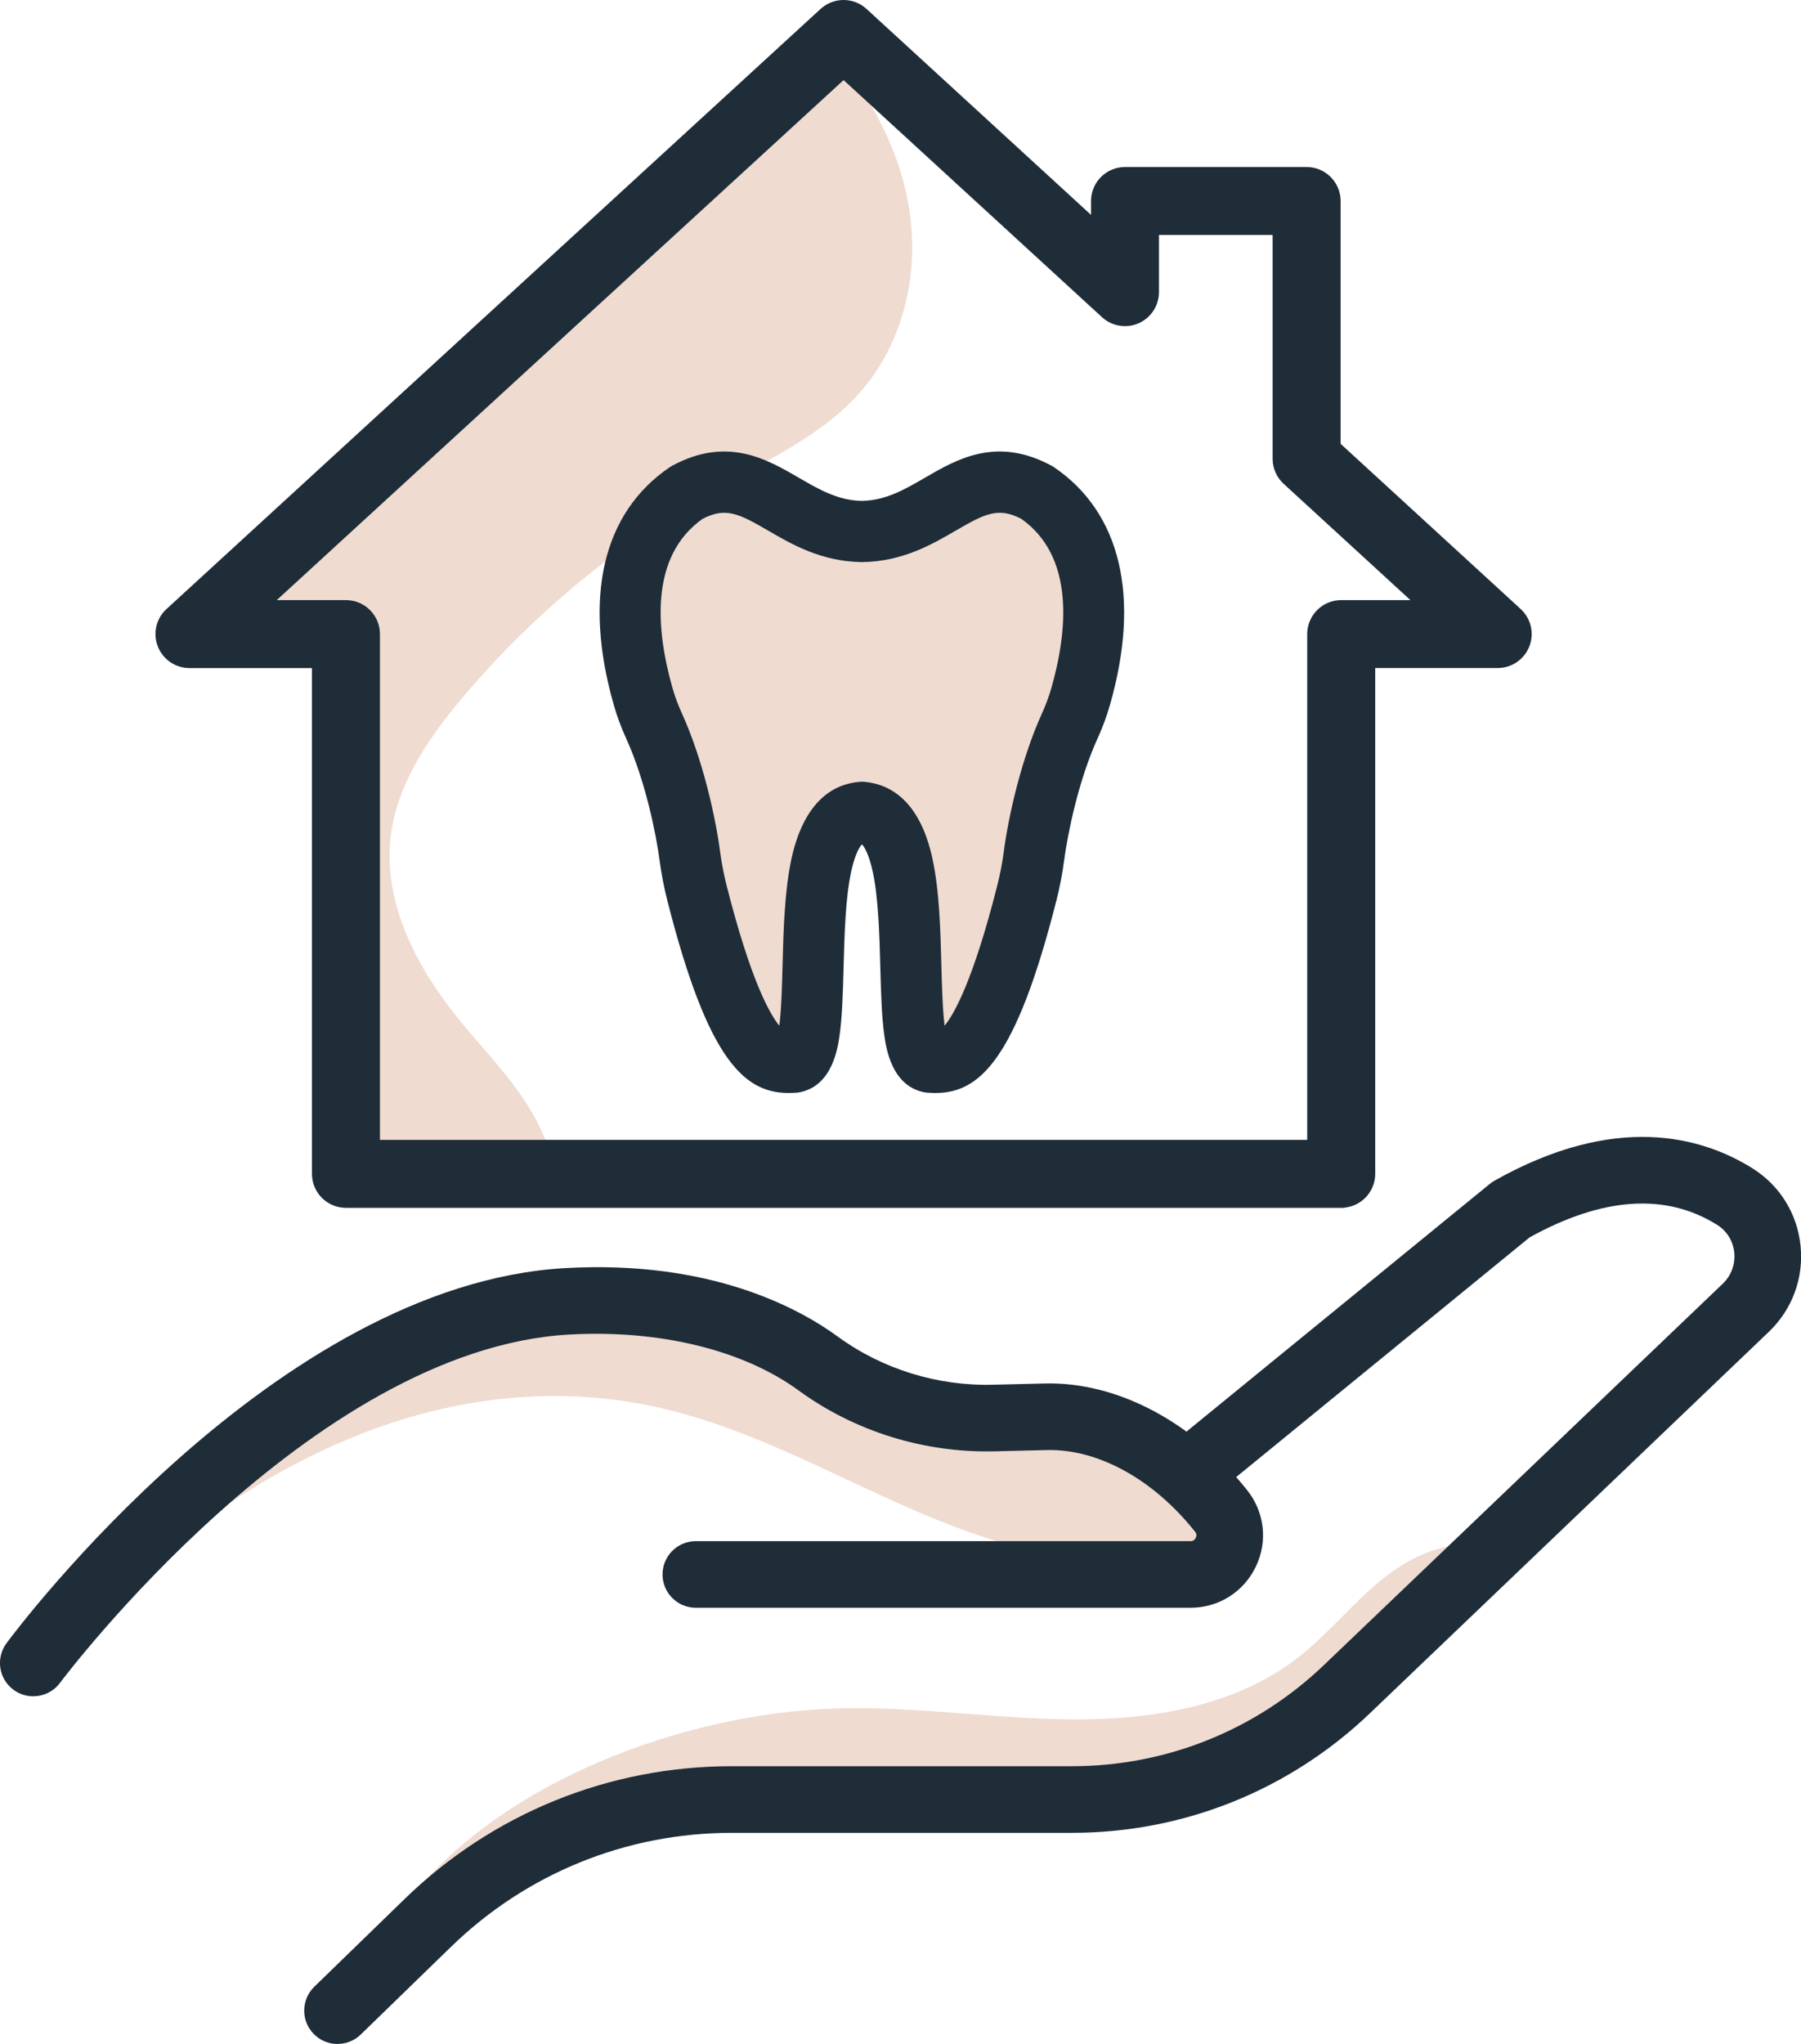
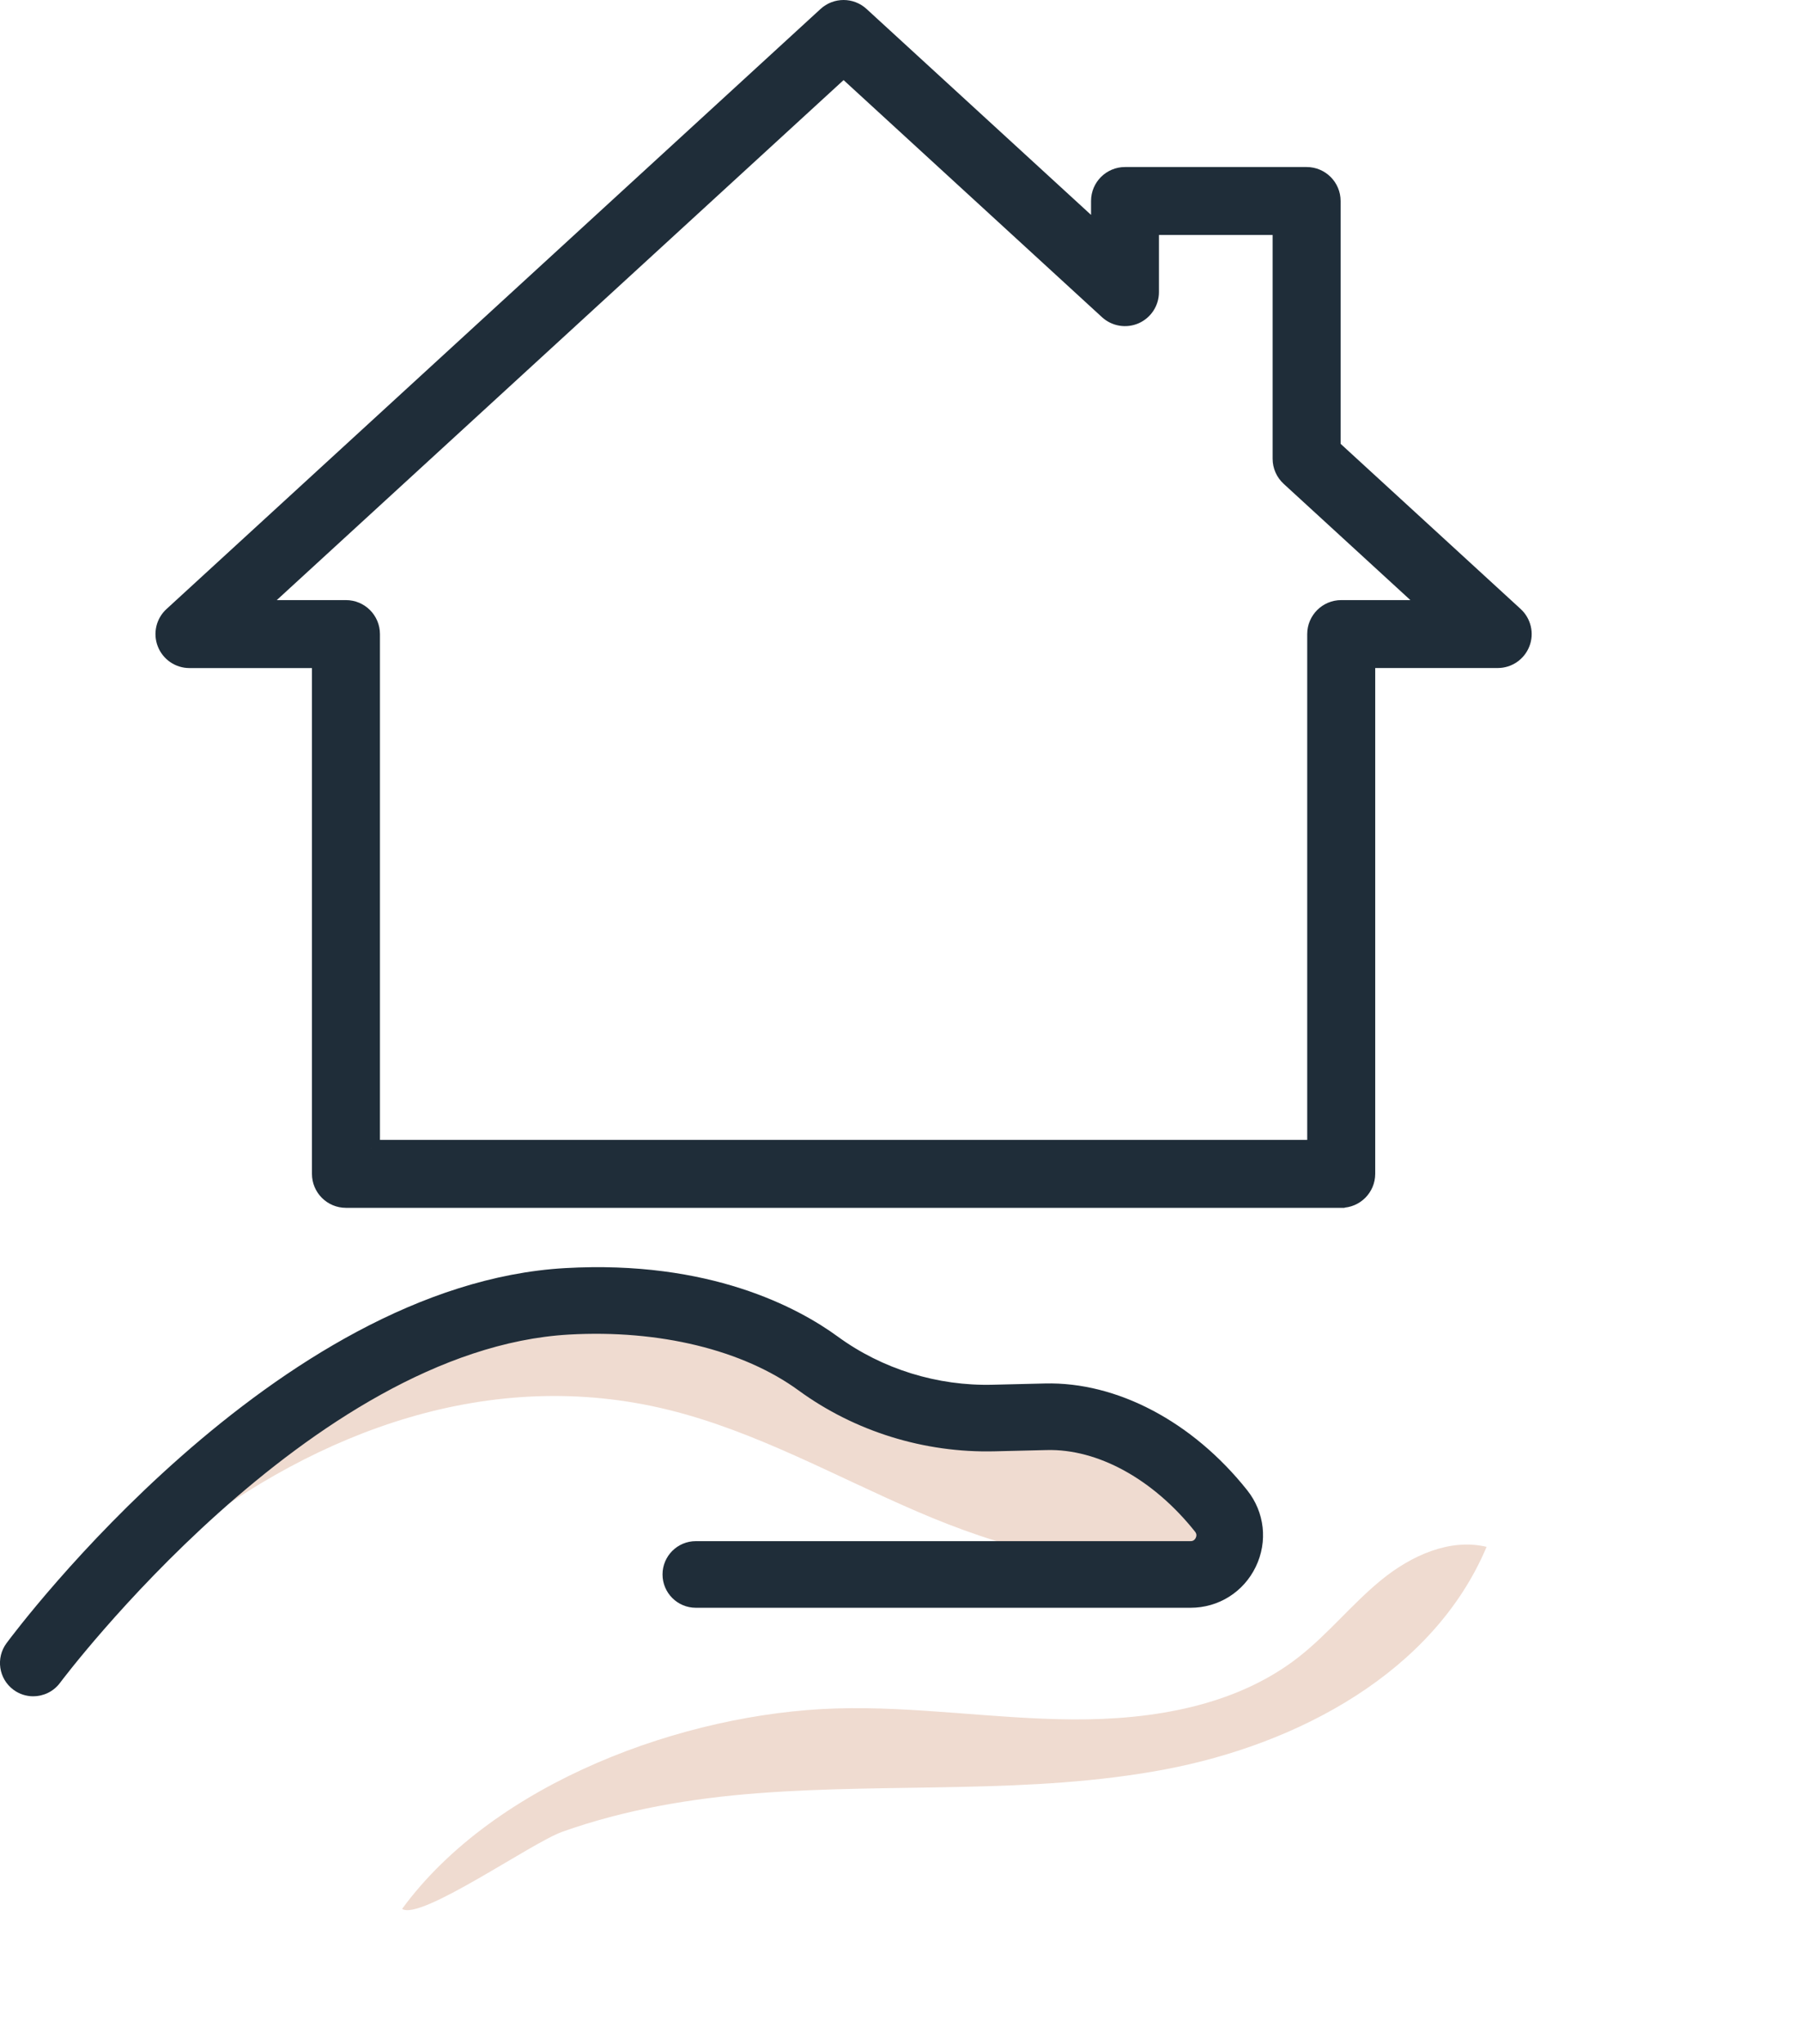
<svg xmlns="http://www.w3.org/2000/svg" id="Layer_2" data-name="Layer 2" viewBox="0 0 432.54 490.84">
  <defs>
    <style>
      .cls-1 {
        fill: #efdbd0;
      }

      .cls-2, .cls-3 {
        fill: #1f2d39;
      }

      .cls-3 {
        stroke: #1f2d39;
        stroke-miterlimit: 10;
        stroke-width: 4px;
      }
    </style>
  </defs>
  <g id="Layer_3" data-name="Layer 3">
-     <path class="cls-1" d="M218.92,55.01c-1.06-13.8-6.88-27-15.35-37.94l-6.2-6.04L44.6,153.31l37.77-.84,1.24,128.31c6.77-.14,13.53-.35,20.28-.85,9.68-.72,20.61-1.68,29.66,1.71-1.14-4.52-2.74-8.9-4.98-13.05-4.7-8.72-11.85-15.81-18.12-23.49-10.24-12.53-18.52-28.13-16.62-44.2,1.51-12.72,9.17-23.84,17.45-33.62,17.04-20.14,37.75-37.16,60.8-50,12.36-6.88,25.76-12.86,34.94-23.61,8.99-10.52,12.95-24.87,11.89-38.67Z" />
    <path class="cls-3" d="M322.11,288.05H83.08c-3.4,0-6.16-2.76-6.16-6.16v-123.46h-31.42c-2.54,0-4.82-1.56-5.74-3.93-.92-2.37-.3-5.06,1.58-6.77L198.43,3.62c2.36-2.16,5.97-2.16,8.33,0l57.27,52.53v-7.88c0-3.4,2.76-6.16,6.16-6.16h43.62c3.4,0,6.16,2.76,6.16,6.16v59.19l43.89,40.26c1.87,1.72,2.5,4.41,1.58,6.77-.92,2.37-3.2,3.93-5.74,3.93h-31.42v123.46c0,3.4-2.76,6.16-6.16,6.16ZM89.24,275.73h226.71v-123.46c0-3.4,2.76-6.16,6.16-6.16h21.76l-34.23-31.4c-1.27-1.17-2-2.81-2-4.54v-55.74h-31.3v15.73c0,2.44-1.44,4.65-3.68,5.64-2.24.98-4.84.55-6.64-1.1l-63.42-58.18L61.33,146.11h21.76c3.4,0,6.16,2.76,6.16,6.16v123.46Z" />
-     <path class="cls-1" d="M207.02,194.71c19.26,1.71,7.01,60.42,16.98,62.42,4.11,0,12.68,3.15,24.21-42.3.78-3.07,1.37-6.19,1.79-9.34.98-7.38,3.91-21.37,8.95-32.42,1.08-2.37,1.99-4.82,2.7-7.33,3.44-12.04,8.46-37.62-10.86-50.83-17.39-9.41-24.85,9.41-43.78,9.69-18.93-.29-26.39-19.1-43.78-9.69-19.32,13.21-14.3,38.79-10.86,50.83.72,2.51,1.62,4.96,2.7,7.33,5.04,11.05,7.97,25.03,8.95,32.42.42,3.14,1.01,6.26,1.79,9.34,11.53,45.45,20.11,42.3,24.21,42.3,9.98-2-2.28-60.71,16.98-62.42Z" />
    <path class="cls-1" d="M200.77,410.27c19.03-.58,37.99,2.53,57.02,2.63,19.03.1,39-3.21,54.01-14.9,7.2-5.61,12.94-12.89,20.02-18.65,7.08-5.75,16.33-10,25.21-7.89-12.69,30.11-45.26,47.43-77.37,53.47-32.11,6.04-65.18,3.2-97.75,5.7-15.87,1.22-31.79,3.9-46.83,9.24-7.46,2.65-34.08,21.43-38.51,18.53,22.28-30.42,67.81-47.03,104.21-48.13Z" />
    <path class="cls-1" d="M160.55,338.56c20.89,5.15,39.89,15.88,59.65,24.39,19.76,8.51,41.53,14.92,62.63,10.71,2.91-.58,5.89-1.42,8.1-3.39,6.95-6.2.91-18.68-7.87-21.78-8.78-3.1-18.41-5.58-27.72-5.15-31.2,1.45-58.18-15.51-88.15-24.35-25.28-7.46-53.3-5.19-77.05,6.24-18.88,9.08-38.02,25.22-47.01,44.46,33.36-26.22,74.81-41.62,117.41-31.13Z" />
-     <path class="cls-2" d="M224.7,262.47c-.31,0-.61,0-.92-.02-.69-.03-1.25-.04-1.86-.16-7.76-1.55-9.08-10.54-9.51-13.49-.67-4.6-.82-10.4-.99-16.53-.21-7.78-.44-16.59-1.83-22.99-.75-3.45-1.75-5.67-2.58-6.52-.82.85-1.83,3.07-2.58,6.52-1.39,6.39-1.62,15.21-1.83,22.99-.16,6.14-.32,11.93-.99,16.53-.43,2.95-1.74,11.94-9.51,13.49-.6.12-1.17.13-1.86.16-11.13.44-20.05-7.11-29.98-46.23-.81-3.18-1.44-6.48-1.88-9.82-.8-6.03-3.38-18.94-8.01-29.1-1.2-2.62-2.2-5.34-2.98-8.08-7.36-25.81-2.62-46.03,13.36-56.96.21-.14.43-.27.65-.4,13.22-7.16,22.77-1.6,30.44,2.86,4.82,2.8,9.37,5.45,15.15,5.57,5.78-.12,10.33-2.77,15.15-5.57,7.67-4.46,17.22-10.02,30.44-2.86.22.12.44.25.65.4,15.98,10.92,20.73,31.15,13.36,56.96-.78,2.74-1.78,5.46-2.98,8.08-4.63,10.16-7.21,23.07-8.01,29.1-.44,3.34-1.07,6.65-1.88,9.82-9.65,38.04-18.33,46.25-29.06,46.25ZM207.02,187.73c.22,0,.43,0,.65.03,5.71.51,13.17,4.11,16.27,18.42,1.68,7.74,1.93,17.28,2.15,25.71.12,4.45.28,10.52.77,14.43,2.31-2.82,6.88-10.89,12.66-33.7.67-2.63,1.19-5.36,1.56-8.14,1.12-8.49,4.21-22.29,9.21-33.26.89-1.96,1.64-3.99,2.22-6.02,3.85-13.51,5.7-31.46-7.22-40.6-5.54-2.87-8.7-1.28-15.75,2.82-5.68,3.3-12.75,7.42-22.42,7.56-.07,0-.15,0-.22,0-9.67-.15-16.74-4.26-22.42-7.56-7.04-4.1-10.2-5.69-15.75-2.82-12.92,9.14-11.07,27.09-7.22,40.6.58,2.04,1.33,4.06,2.22,6.02,5,10.97,8.08,24.77,9.21,33.26.37,2.78.89,5.51,1.56,8.14,5.78,22.8,10.35,30.87,12.67,33.7.5-3.91.66-9.98.77-14.43.22-8.42.48-17.97,2.15-25.71,1.71-7.89,5.92-17.5,16.27-18.42.22-.02.43-.03.65-.03Z" />
    <g>
      <path class="cls-2" d="M7.99,407.35c-1.66,0-3.33-.51-4.76-1.57-3.55-2.63-4.29-7.64-1.66-11.19,2.61-3.52,64.6-86.14,134.2-90.07,34.65-1.96,55.9,9.48,65.48,16.48,10.64,7.76,23.87,11.88,37.23,11.53l12.46-.3c17.31-.43,35.5,9.16,48.6,25.64,4.19,5.27,4.98,12.32,2.05,18.38-2.93,6.07-8.93,9.84-15.67,9.84h-118.8c-4.42,0-8-3.58-8-8s3.58-8,8-8h118.8c.22,0,.88,0,1.26-.79.38-.79-.03-1.3-.16-1.47-10-12.58-23.34-19.96-35.69-19.61l-12.46.3c-16.91.41-33.59-4.78-47.06-14.61-13.37-9.76-33.48-14.65-55.14-13.43-62.09,3.51-121.65,82.83-122.25,83.63-1.57,2.12-3.99,3.23-6.43,3.23Z" />
-       <path class="cls-2" d="M81.06,490.84c-2.09,0-4.17-.81-5.74-2.43-3.08-3.17-3-8.23.16-11.31l21.7-21.08c21.16-20.56,49.06-31.88,78.56-31.88h81.68c22.65,0,44.14-8.62,60.52-24.27l95.81-91.6c2.04-1.95,3.04-4.68,2.76-7.49-.28-2.77-1.79-5.2-4.14-6.66-12.32-7.7-27.46-6.68-45,3.02l-71.86,58.69c-3.42,2.79-8.46,2.29-11.26-1.14-2.79-3.42-2.29-8.46,1.14-11.26l72.41-59.13c.36-.29.74-.55,1.14-.78,29-16.31,49.67-10.62,61.91-2.98,6.57,4.1,10.79,10.88,11.58,18.6.8,7.76-1.98,15.3-7.62,20.69l-95.81,91.6c-19.37,18.51-44.78,28.71-71.57,28.71h-81.68c-25.31,0-49.25,9.71-67.41,27.35l-21.7,21.08c-1.55,1.51-3.57,2.26-5.57,2.26Z" />
    </g>
  </g>
</svg>